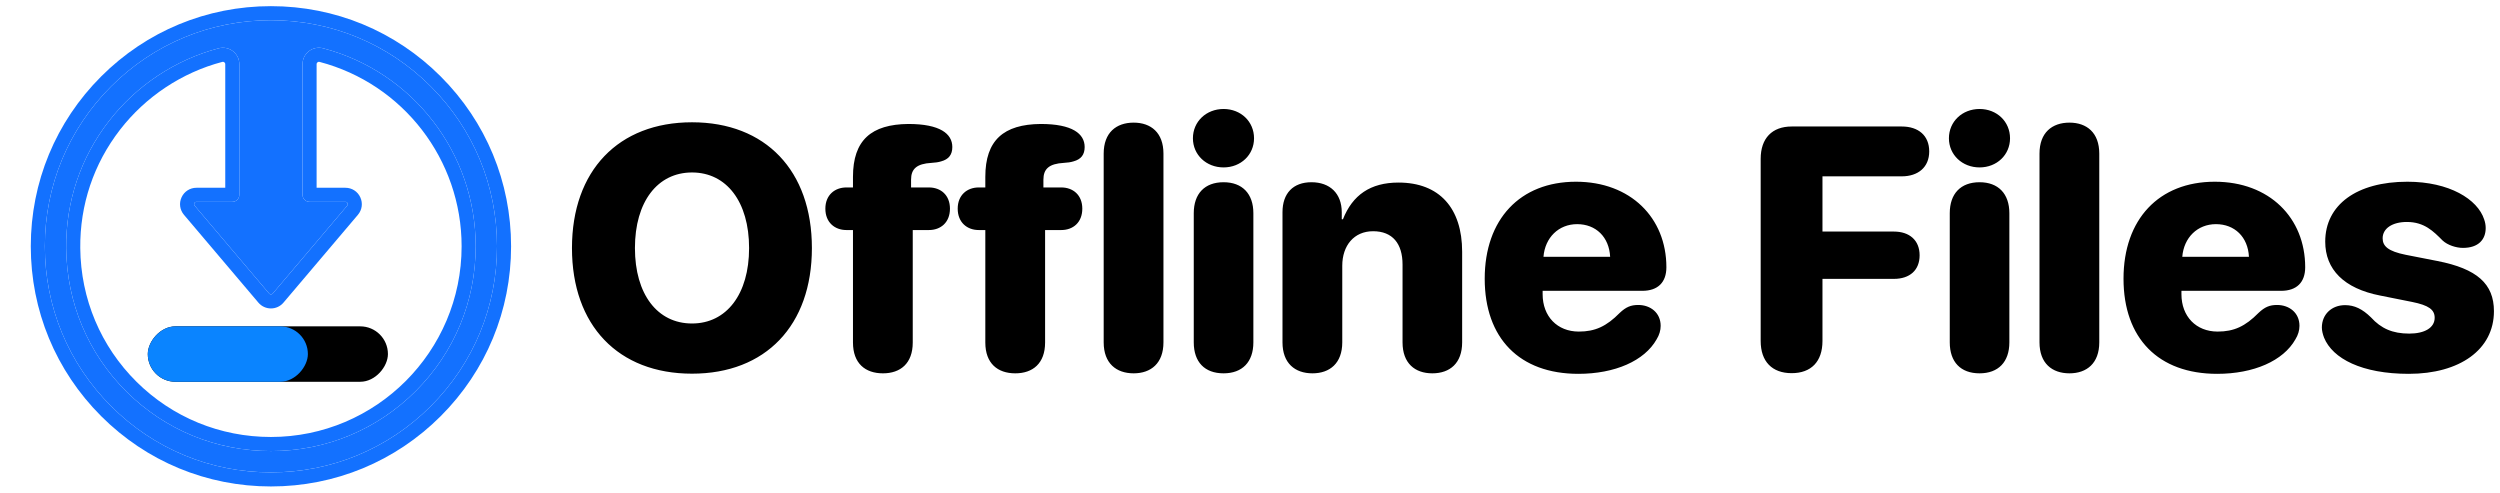
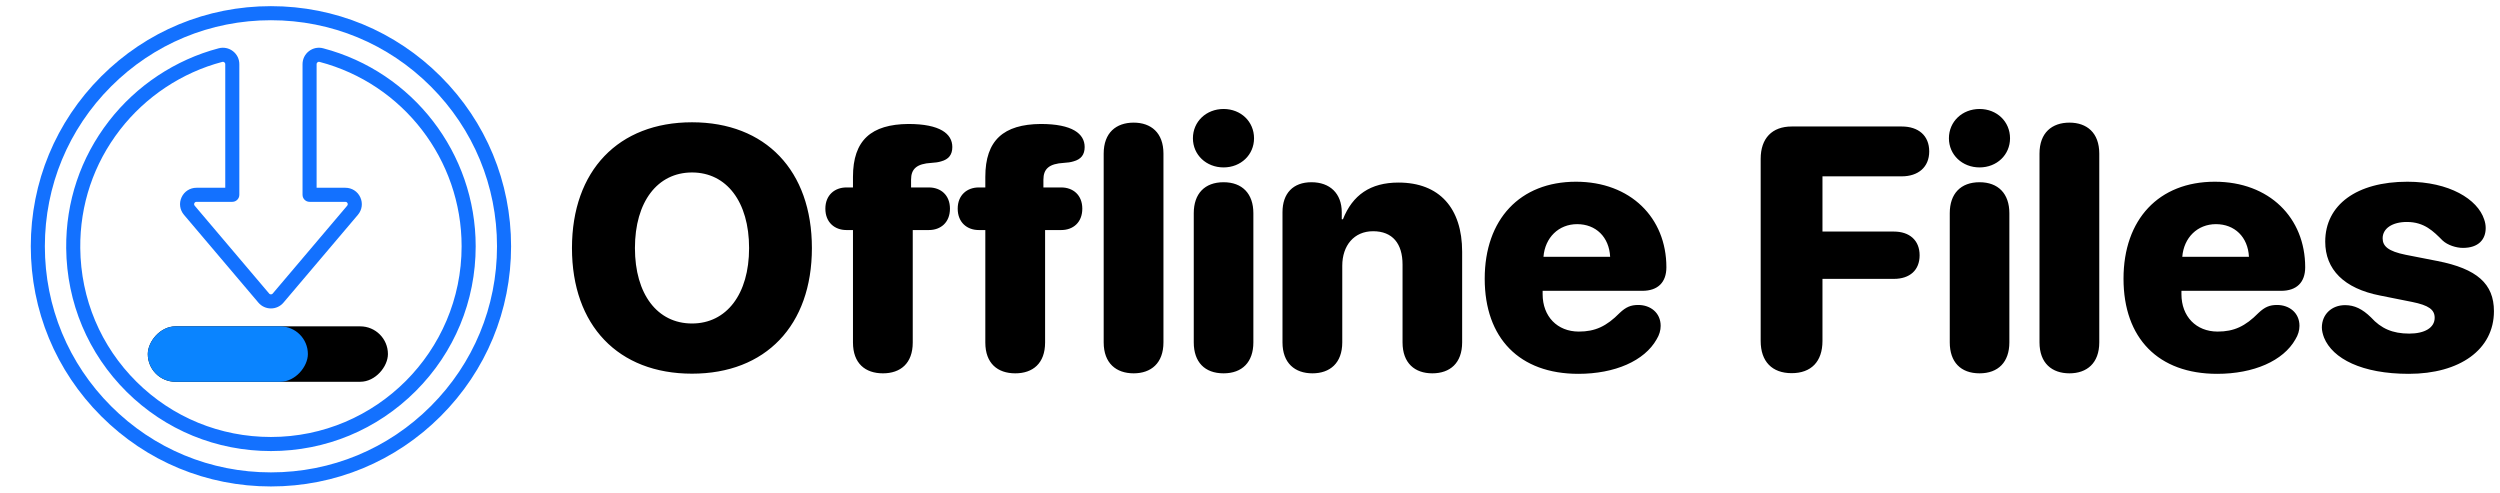
<svg xmlns="http://www.w3.org/2000/svg" width="406" height="80" viewBox="0 0 406 80" fill="none">
  <path fill-rule="evenodd" clip-rule="evenodd" d="M20.579 63.643C26.834 69.839 35.152 73.252 44 73.252C52.882 73.252 61.232 69.793 67.513 63.512C73.793 57.232 77.251 48.882 77.251 40C77.251 24.9 67.064 11.676 52.476 7.841C51.671 7.629 50.83 7.799 50.171 8.308C49.511 8.817 49.132 9.587 49.132 10.42V31.636C49.132 32.267 49.644 32.779 50.275 32.779H56.091C56.303 32.779 56.399 32.917 56.437 32.999C56.475 33.082 56.519 33.244 56.382 33.406L44.29 47.672C44.191 47.789 44.066 47.806 44 47.806C43.934 47.806 43.808 47.789 43.709 47.672L31.617 33.405C31.481 33.244 31.524 33.081 31.562 32.999C31.601 32.917 31.696 32.778 31.908 32.778H37.725C38.356 32.778 38.868 32.267 38.868 31.636V23.878C38.868 23.871 38.867 23.865 38.867 23.859V10.42C38.867 9.588 38.489 8.818 37.83 8.31C37.169 7.8 36.326 7.63 35.518 7.842C28.497 9.689 22.169 13.884 17.698 19.655C13.082 25.612 10.68 32.756 10.75 40.314C10.832 49.161 14.322 57.446 20.579 63.643ZM36.582 23.974V30.493H31.908C30.858 30.493 29.931 31.085 29.489 32.039C29.047 32.992 29.195 34.082 29.874 34.883L41.966 49.149C42.474 49.748 43.215 50.091 44 50.091C44.785 50.091 45.526 49.748 46.034 49.149L58.126 34.883C58.805 34.081 58.952 32.992 58.511 32.038C58.069 31.085 57.142 30.493 56.092 30.493H51.417V10.42C51.417 10.257 51.511 10.161 51.566 10.118C51.622 10.075 51.739 10.009 51.896 10.051C65.479 13.622 74.966 25.937 74.966 40C74.966 57.075 61.075 70.966 44 70.966C35.758 70.966 28.012 67.789 22.187 62.019C16.361 56.249 13.111 48.533 13.035 40.293C12.97 33.254 15.207 26.601 19.504 21.054C23.668 15.679 29.562 11.772 36.099 10.052C36.26 10.01 36.378 10.076 36.434 10.12C36.49 10.162 36.582 10.258 36.582 10.42V23.962C36.582 23.966 36.582 23.97 36.582 23.974Z" fill="#1371FF" />
  <path fill-rule="evenodd" clip-rule="evenodd" d="M16.423 67.577C23.789 74.943 33.583 79 44 79C54.417 79 64.211 74.943 71.577 67.577C78.943 60.211 83 50.417 83 40C83 29.583 78.943 19.789 71.577 12.423C64.211 5.057 54.417 1 44 1C33.583 1 23.789 5.057 16.423 12.423C9.057 19.789 5 29.583 5 40C5 50.417 9.057 60.211 16.423 67.577ZM18.039 14.039C24.973 7.104 34.193 3.285 44 3.285C53.807 3.285 63.027 7.104 69.961 14.039C76.896 20.973 80.715 30.193 80.715 40C80.715 49.807 76.896 59.027 69.961 65.961C63.027 72.896 53.807 76.715 44 76.715C34.193 76.715 24.973 72.896 18.039 65.961C11.104 59.027 7.285 49.807 7.285 40C7.285 30.193 11.104 20.973 18.039 14.039Z" fill="#1371FF" />
-   <path fill-rule="evenodd" clip-rule="evenodd" d="M18.039 14.039C24.973 7.104 34.193 3.285 44 3.285C53.807 3.285 63.027 7.104 69.961 14.039C76.896 20.973 80.715 30.193 80.715 40C80.715 49.807 76.896 59.027 69.961 65.961C63.027 72.896 53.807 76.715 44 76.715C34.193 76.715 24.973 72.896 18.039 65.961C11.104 59.027 7.285 49.807 7.285 40C7.285 30.193 11.104 20.973 18.039 14.039ZM44 73.252C35.152 73.252 26.834 69.839 20.579 63.643C14.322 57.446 10.832 49.161 10.75 40.314C10.68 32.756 13.082 25.612 17.698 19.655C22.169 13.884 28.497 9.689 35.518 7.842C36.326 7.63 37.169 7.8 37.83 8.31C38.489 8.818 38.867 9.588 38.867 10.42V23.859C38.867 23.865 38.868 23.871 38.868 23.878V31.636C38.868 32.267 38.356 32.778 37.725 32.778H31.908C31.696 32.778 31.601 32.917 31.562 32.999C31.524 33.081 31.481 33.244 31.617 33.405L43.709 47.672C43.808 47.789 43.934 47.806 44 47.806C44.066 47.806 44.191 47.789 44.29 47.672L56.382 33.406C56.519 33.244 56.475 33.082 56.437 32.999C56.399 32.917 56.303 32.779 56.091 32.779H50.275C49.644 32.779 49.132 32.267 49.132 31.636V10.42C49.132 9.587 49.511 8.817 50.171 8.308C50.83 7.799 51.671 7.629 52.476 7.841C67.064 11.676 77.251 24.9 77.251 40C77.251 48.882 73.793 57.232 67.513 63.512C61.232 69.793 52.882 73.252 44 73.252Z" fill="#1371FF" />
  <rect width="39" height="9" rx="4.5" transform="matrix(1 0 0 -1 24 62)" fill="black" />
  <rect width="26" height="9" rx="4.5" transform="matrix(1 0 0 -1 24 62)" fill="#0A84FF" />
  <path d="M112.383 60.684C100.406 60.684 92.887 52.863 92.887 40.285C92.887 27.707 100.434 19.859 112.383 19.859C124.332 19.859 131.852 27.707 131.852 40.285C131.852 52.863 124.332 60.684 112.383 60.684ZM112.383 52.535C117.988 52.535 121.652 47.777 121.652 40.285C121.652 32.766 117.988 28.008 112.383 28.008C106.777 28.008 103.113 32.766 103.113 40.285C103.113 47.777 106.75 52.535 112.383 52.535ZM143.391 60.629C140.52 60.629 138.523 59.016 138.523 55.625V37.359H137.457C135.57 37.359 134.039 36.129 134.039 33.887C134.039 31.672 135.57 30.441 137.457 30.441H138.523V28.719C138.523 22.758 141.504 20.188 147.52 20.133C152.66 20.133 154.656 21.719 154.656 23.879C154.656 25.137 154.055 25.875 152.852 26.203C152.414 26.34 151.895 26.422 151.293 26.449C148.859 26.586 147.957 27.434 147.957 29.184V30.441H150.855C152.77 30.441 154.273 31.672 154.273 33.887C154.273 36.129 152.77 37.359 150.855 37.359H148.23V55.625C148.23 59.016 146.234 60.629 143.391 60.629ZM164.883 60.629C162.012 60.629 160.016 59.016 160.016 55.625V37.359H158.949C157.062 37.359 155.531 36.129 155.531 33.887C155.531 31.672 157.062 30.441 158.949 30.441H160.016V28.719C160.016 22.758 162.996 20.188 169.012 20.133C174.152 20.133 176.148 21.719 176.148 23.879C176.148 25.137 175.547 25.875 174.344 26.203C173.906 26.34 173.387 26.422 172.785 26.449C170.352 26.586 169.449 27.434 169.449 29.184V30.441H172.348C174.262 30.441 175.766 31.672 175.766 33.887C175.766 36.129 174.262 37.359 172.348 37.359H169.723V55.625C169.723 59.016 167.727 60.629 164.883 60.629ZM184.105 60.629C181.262 60.629 179.238 58.988 179.238 55.598V24.945C179.238 21.555 181.262 19.914 184.105 19.914C186.922 19.914 188.945 21.555 188.945 24.945V55.598C188.945 58.988 186.922 60.629 184.105 60.629ZM198.707 27.188C195.891 27.188 193.73 25.137 193.73 22.457C193.73 19.75 195.891 17.699 198.707 17.699C201.523 17.699 203.656 19.75 203.656 22.457C203.656 25.137 201.523 27.188 198.707 27.188ZM198.707 60.629C195.645 60.629 193.867 58.797 193.867 55.598V34.625C193.867 31.453 195.645 29.594 198.707 29.594C201.742 29.594 203.547 31.453 203.547 34.625V55.598C203.547 58.797 201.742 60.629 198.707 60.629ZM213.145 60.629C210.301 60.629 208.277 58.988 208.277 55.598V34.461C208.277 31.398 210 29.594 212.98 29.594C215.961 29.594 217.902 31.398 217.902 34.488V35.609H218.094C219.652 31.672 222.551 29.648 227.117 29.648C233.762 29.648 237.453 33.805 237.453 40.887V55.598C237.453 58.988 235.457 60.629 232.613 60.629C229.77 60.629 227.773 58.988 227.773 55.598V42.965C227.773 39.574 226.16 37.551 222.988 37.551C219.898 37.551 217.984 39.875 217.984 43.156V55.598C217.984 58.988 215.961 60.629 213.145 60.629ZM256.32 60.711C246.777 60.711 241.117 54.941 241.117 45.262C241.117 35.609 246.859 29.512 255.938 29.512C264.797 29.512 270.621 35.363 270.621 43.402C270.621 45.863 269.227 47.23 266.711 47.23H250.523V47.777C250.523 51.387 252.902 53.848 256.402 53.848C259.055 53.848 260.887 53 263.047 50.812C264.059 49.855 264.852 49.527 266.055 49.527C268.023 49.527 269.691 50.785 269.691 52.918C269.691 53.656 269.473 54.395 269.035 55.105C267.066 58.605 262.254 60.711 256.32 60.711ZM250.66 41.707H261.488C261.324 38.48 259.164 36.402 256.129 36.402C253.121 36.402 250.906 38.59 250.66 41.707ZM290.965 60.602C287.793 60.602 285.934 58.715 285.934 55.379V25.793C285.934 22.457 287.793 20.543 290.965 20.543H308.848C311.555 20.543 313.305 22.02 313.305 24.59C313.305 27.16 311.5 28.637 308.848 28.637H295.969V37.605H307.562C310.105 37.605 311.746 39.027 311.746 41.461C311.746 43.867 310.16 45.289 307.562 45.289H295.969V55.379C295.969 58.715 294.137 60.602 290.965 60.602ZM321.48 27.188C318.664 27.188 316.504 25.137 316.504 22.457C316.504 19.75 318.664 17.699 321.48 17.699C324.297 17.699 326.43 19.75 326.43 22.457C326.43 25.137 324.297 27.188 321.48 27.188ZM321.48 60.629C318.418 60.629 316.641 58.797 316.641 55.598V34.625C316.641 31.453 318.418 29.594 321.48 29.594C324.516 29.594 326.32 31.453 326.32 34.625V55.598C326.32 58.797 324.516 60.629 321.48 60.629ZM336.082 60.629C333.238 60.629 331.215 58.988 331.215 55.598V24.945C331.215 21.555 333.238 19.914 336.082 19.914C338.898 19.914 340.922 21.555 340.922 24.945V55.598C340.922 58.988 338.898 60.629 336.082 60.629ZM360.062 60.711C350.52 60.711 344.859 54.941 344.859 45.262C344.859 35.609 350.602 29.512 359.68 29.512C368.539 29.512 374.363 35.363 374.363 43.402C374.363 45.863 372.969 47.23 370.453 47.23H354.266V47.777C354.266 51.387 356.645 53.848 360.145 53.848C362.797 53.848 364.629 53 366.789 50.812C367.801 49.855 368.594 49.527 369.797 49.527C371.766 49.527 373.434 50.785 373.434 52.918C373.434 53.656 373.215 54.395 372.777 55.105C370.809 58.605 365.996 60.711 360.062 60.711ZM354.402 41.707H365.23C365.066 38.48 362.906 36.402 359.871 36.402C356.863 36.402 354.648 38.59 354.402 41.707ZM391.18 60.711C383.578 60.711 378.82 58.25 377.426 54.832C377.207 54.258 377.07 53.684 377.07 53.191C377.07 51.059 378.656 49.555 380.844 49.555C382.375 49.555 383.66 50.184 385.055 51.551C386.695 53.355 388.555 54.176 391.262 54.176C393.777 54.176 395.391 53.219 395.391 51.605C395.391 50.293 394.434 49.582 391.727 49.035L386.531 47.996C380.652 46.848 377.617 43.758 377.617 39.246C377.617 33.258 382.73 29.512 390.961 29.512C397.77 29.512 402.363 32.355 403.43 35.637C403.594 36.102 403.676 36.566 403.676 37.031C403.676 38.891 402.5 40.258 399.984 40.258C398.891 40.258 397.496 39.82 396.676 39.055C395.199 37.578 393.723 36.047 390.879 36.047C388.527 36.047 386.941 37.086 386.941 38.699C386.941 39.984 387.844 40.805 390.688 41.379L395.855 42.391C402.254 43.648 405.016 46.082 405.016 50.539C405.016 56.773 399.465 60.711 391.18 60.711Z" fill="black" />
</svg>